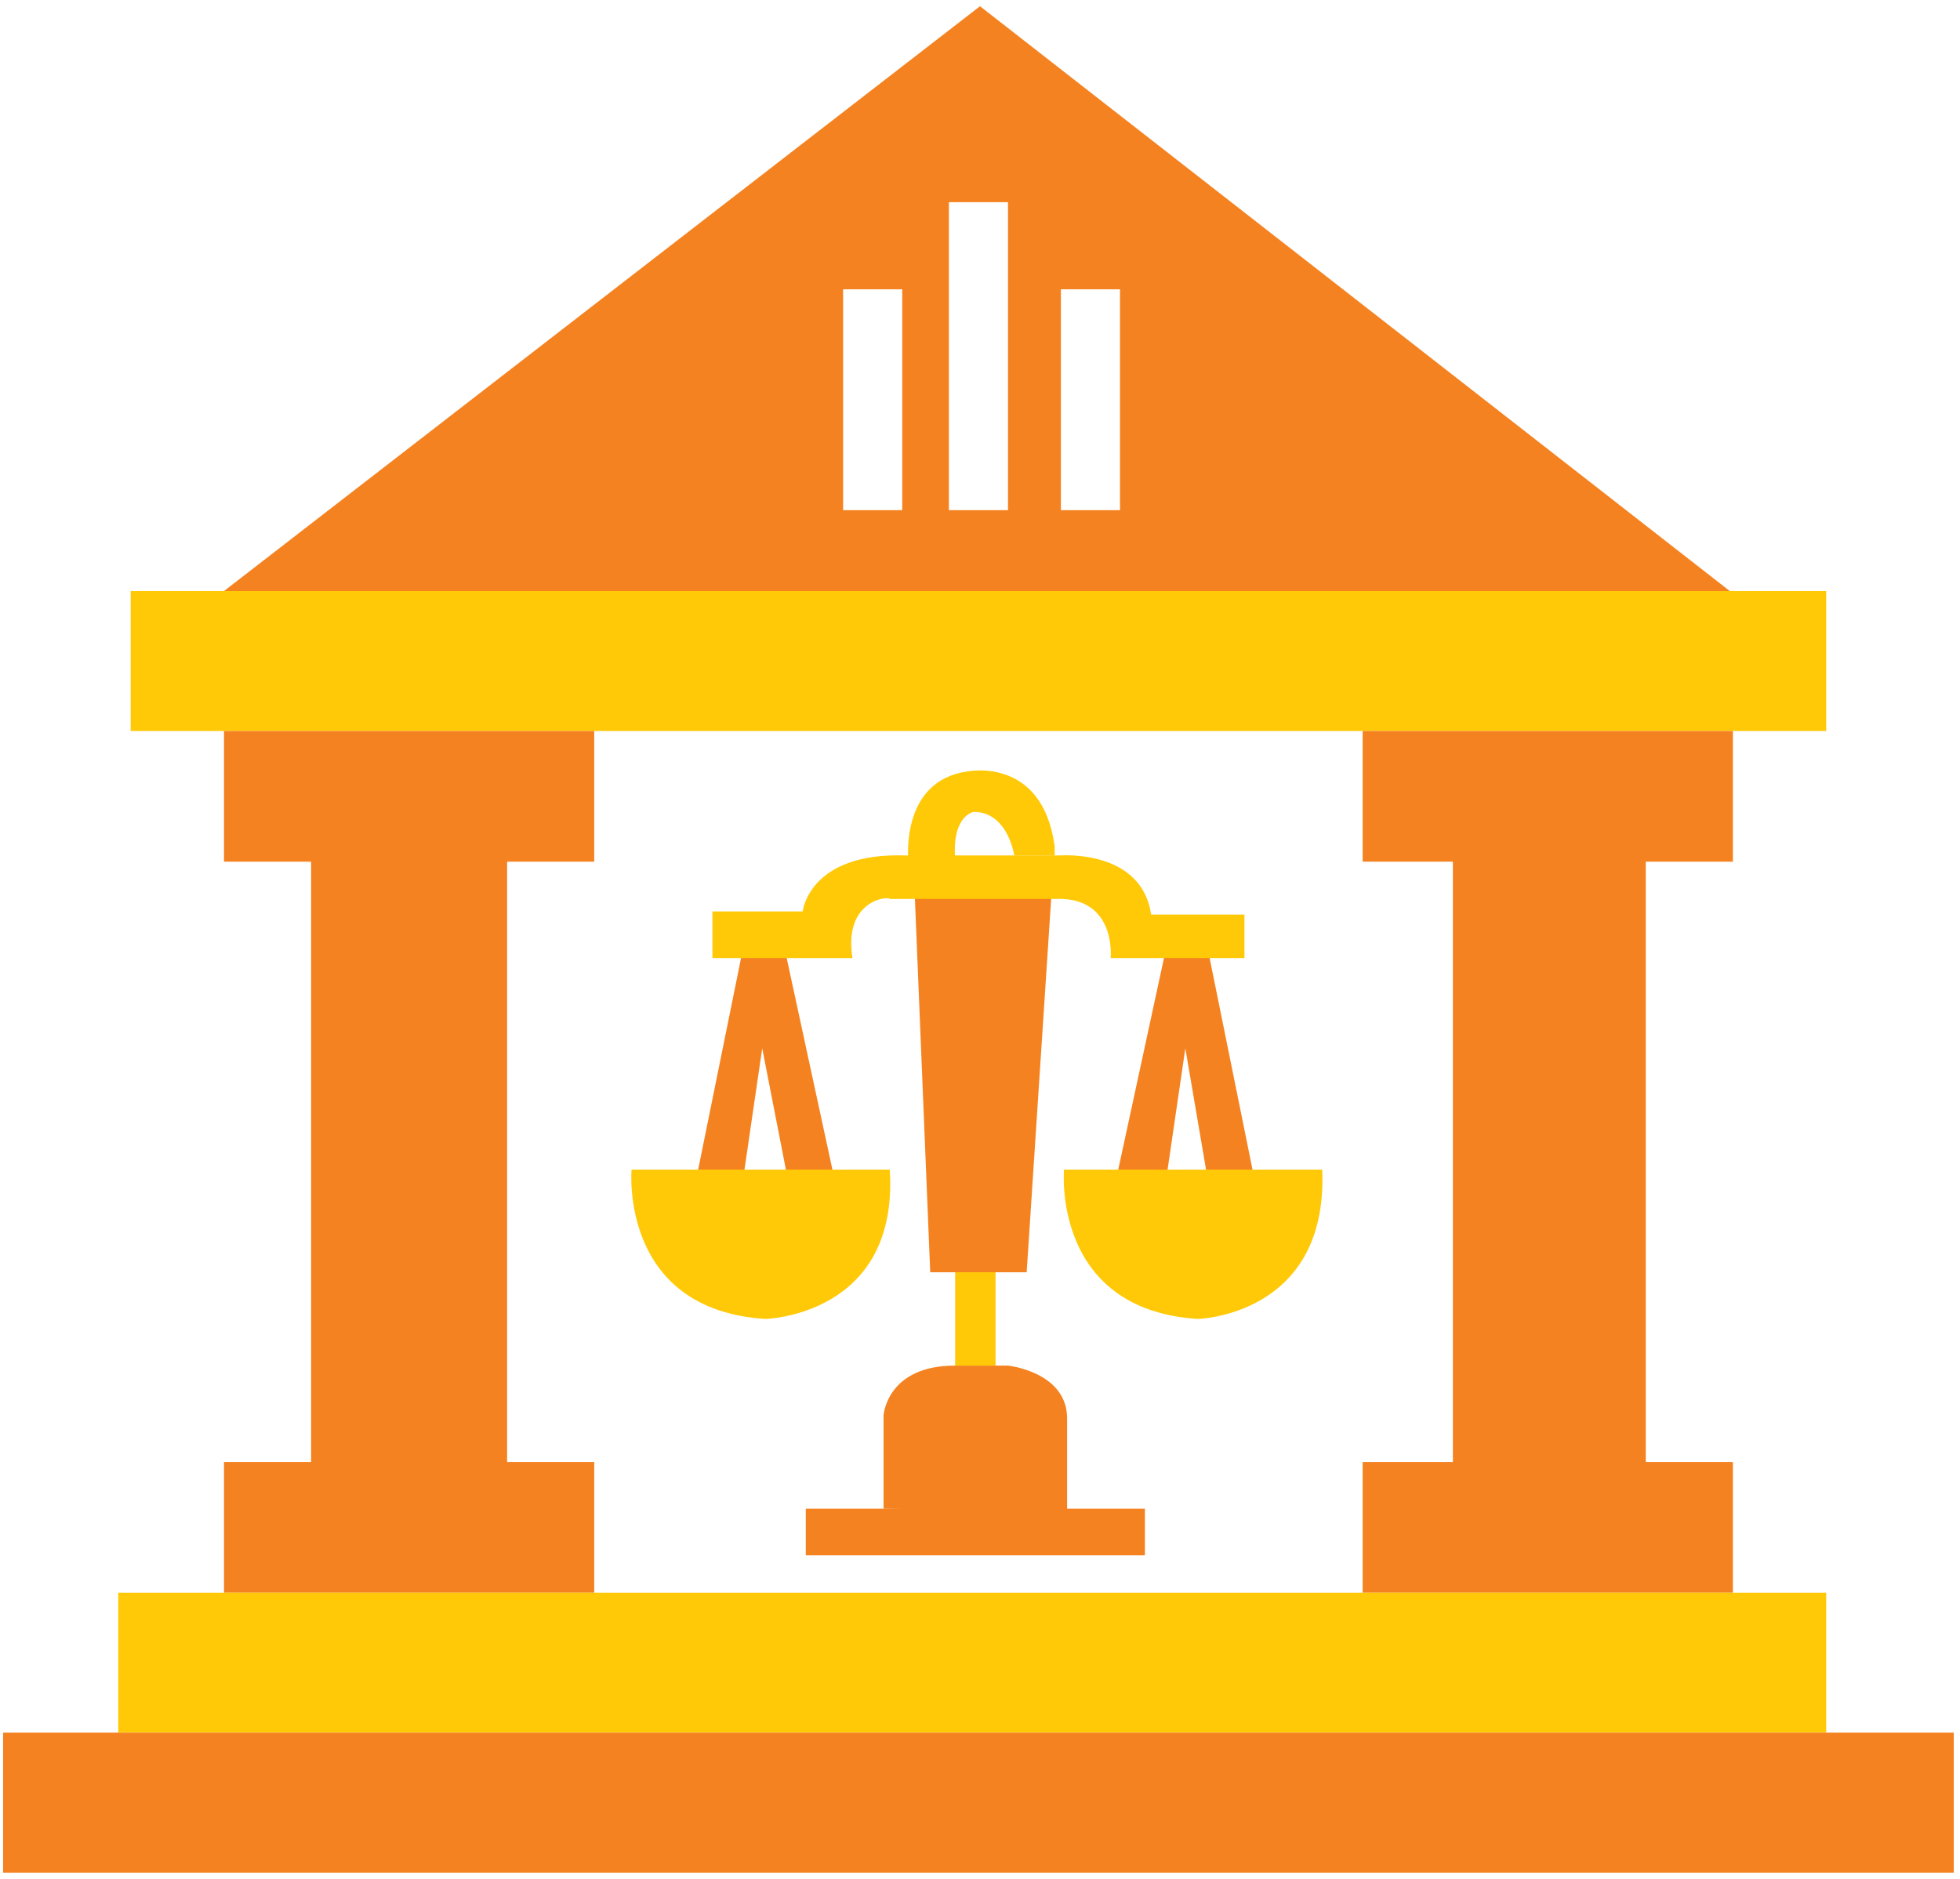
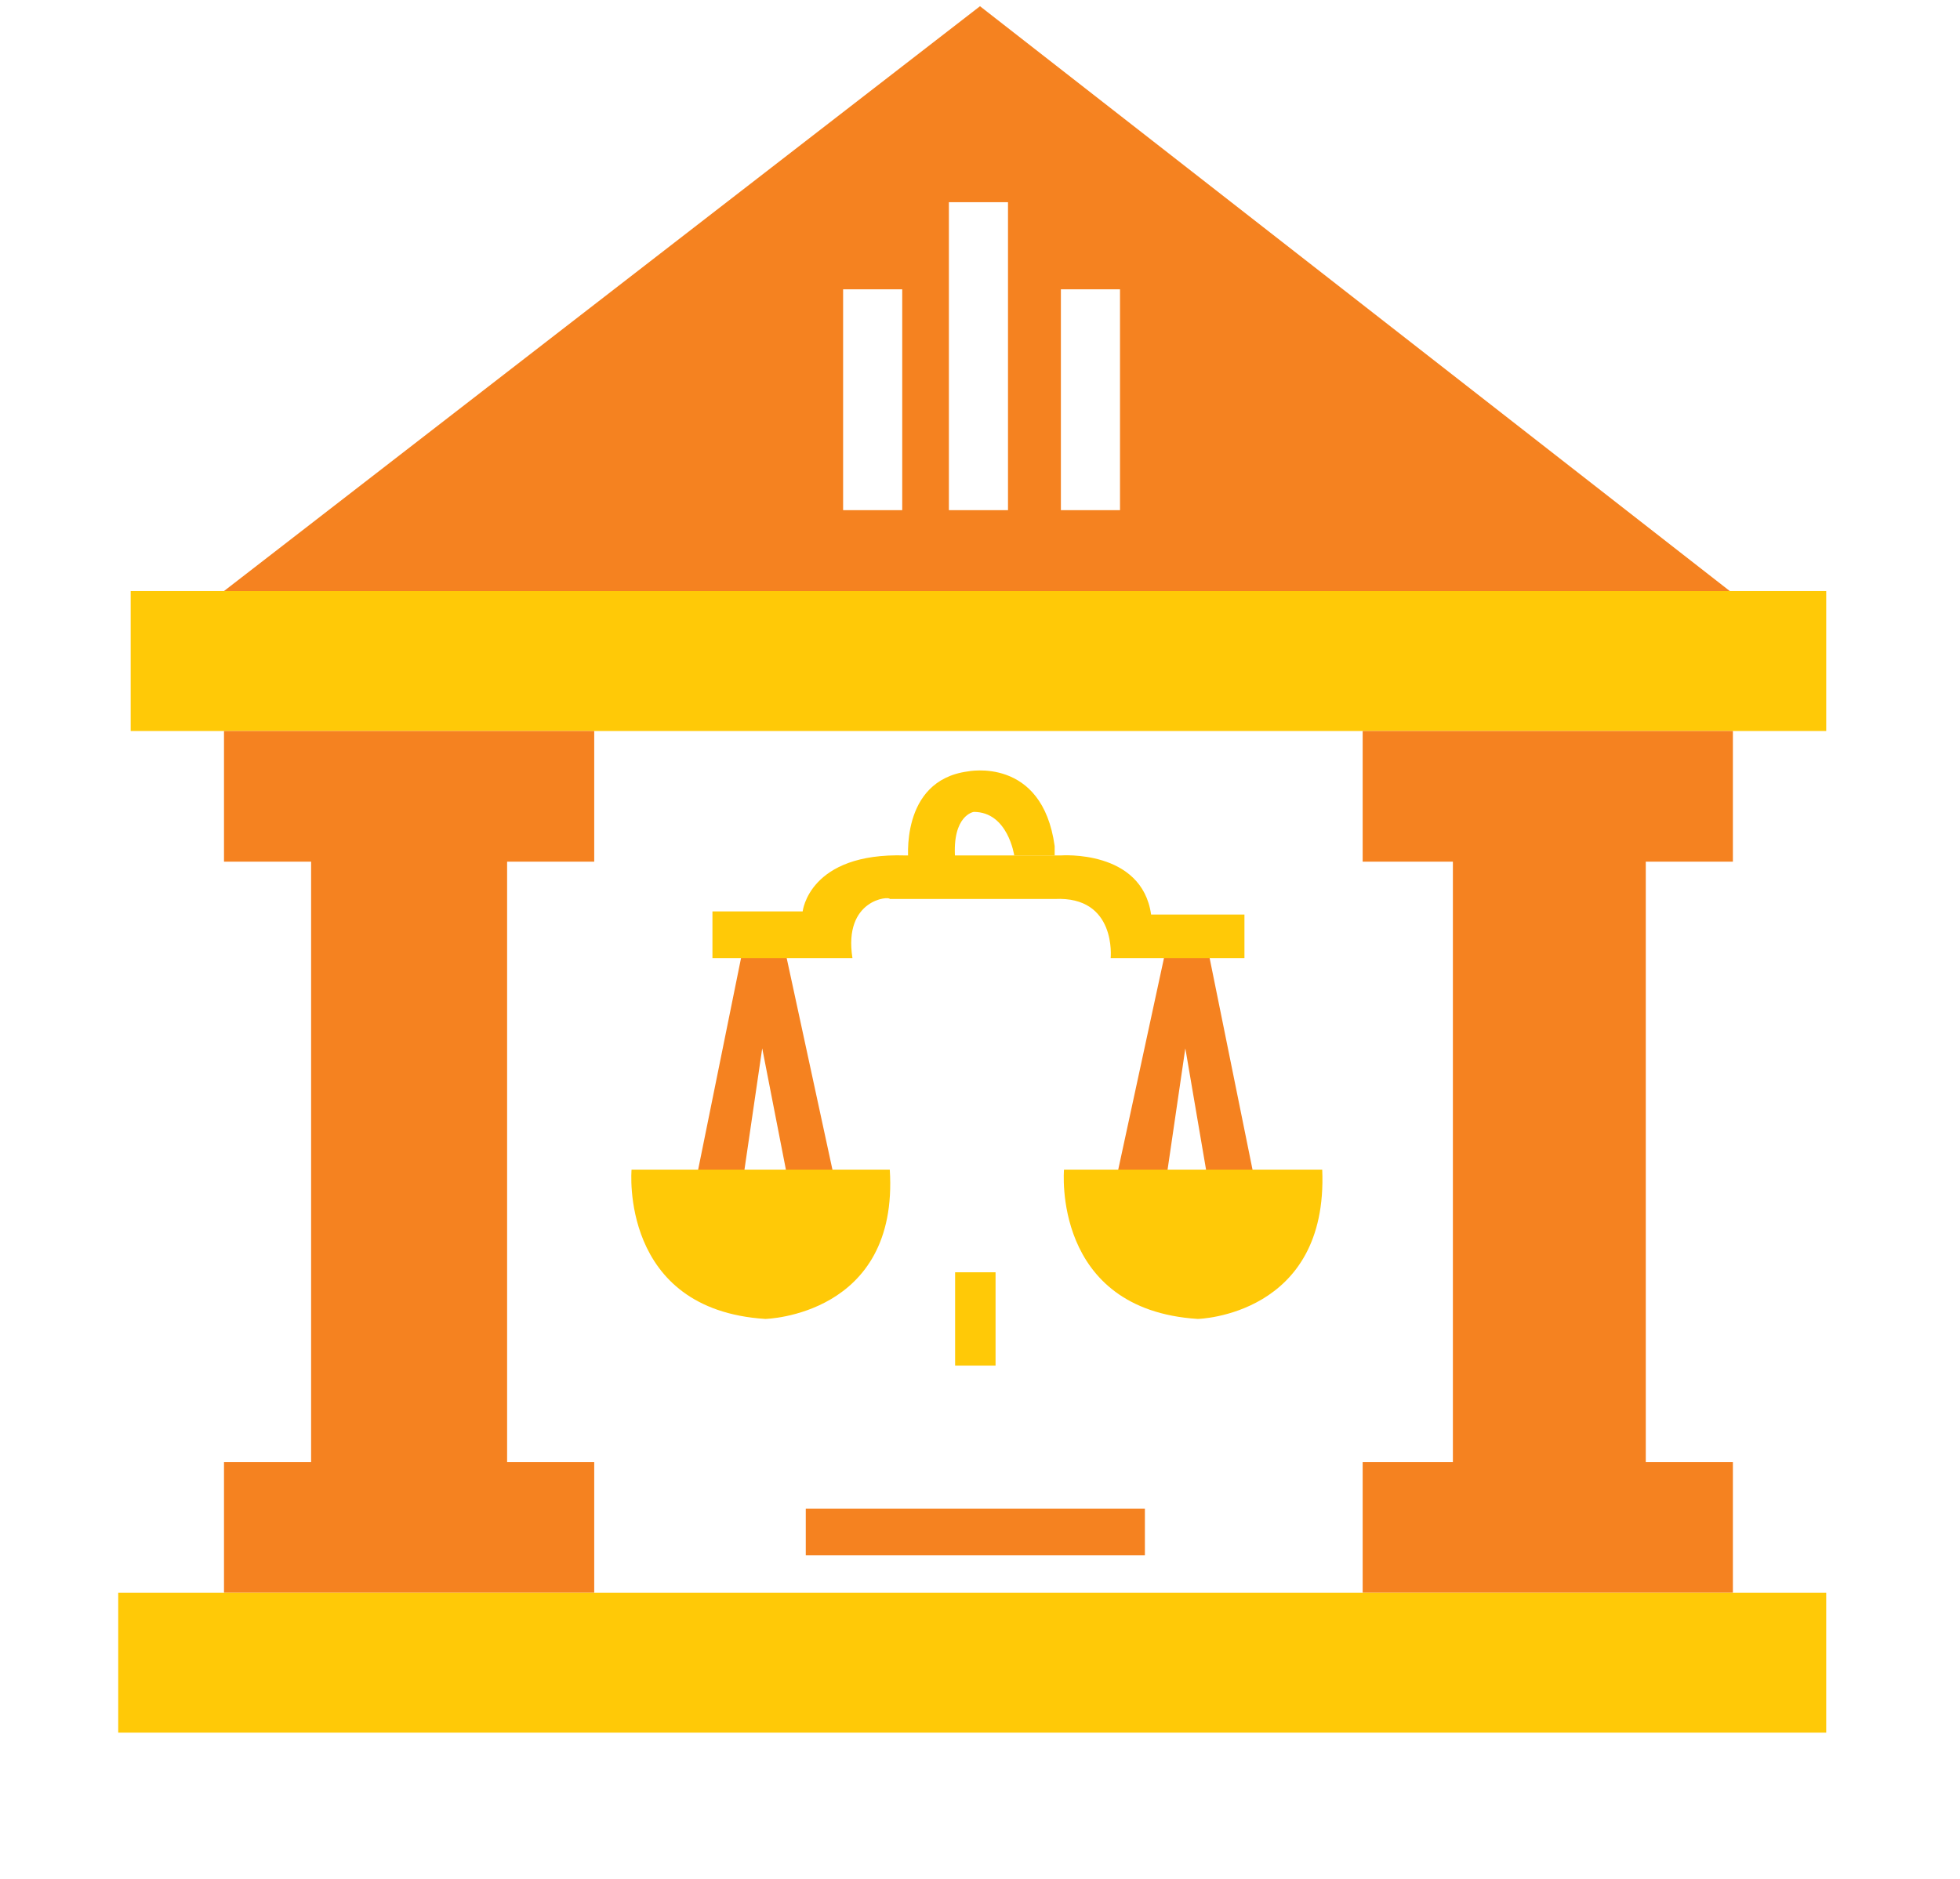
<svg xmlns="http://www.w3.org/2000/svg" xmlns:xlink="http://www.w3.org/1999/xlink" version="1.1" id="Layer_1" x="0px" y="0px" viewBox="0 0 63 60.4" style="enable-background:new 0 0 63 60.4;" xml:space="preserve">
  <style type="text/css">
	.st0{fill:#F58220;}
	.st1{clip-path:url(#SVGID_00000167371199626335123160000013448905158835950477_);fill:#FFC907;}
	.st2{fill:#FFC907;}
	.st3{clip-path:url(#SVGID_00000108284243124445177520000010757572554261528230_);fill:#F58220;}
	.st4{clip-path:url(#SVGID_00000108284243124445177520000010757572554261528230_);fill:#FFC907;}
	.st5{clip-path:url(#SVGID_00000133490294903649076120000002849081763018802350_);fill:#FFC907;}
</style>
  <g>
    <polygon class="st0" points="22.4,37.8 23.9,30.4 25.2,30.4 26.8,37.8 25.3,37.8 24.5,33.7 23.9,37.8  " />
    <polygon class="st0" points="35.9,37.8 37.5,30.4 38.8,30.4 40.3,37.8 38.8,37.8 38.1,33.7 37.5,37.8  " />
    <g>
      <defs>
        <rect id="SVGID_1_" x="0.1" y="0.2" width="62.7" height="60.1" />
      </defs>
      <clipPath id="SVGID_00000125577282502082748170000005811234486255658409_">
        <use xlink:href="#SVGID_1_" style="overflow:visible;" />
      </clipPath>
      <path style="clip-path:url(#SVGID_00000125577282502082748170000005811234486255658409_);fill:#FFC907;" d="M29.2,27.7    c0,0-0.3-2.6,1.9-2.9c0,0,2.4-0.5,2.8,2.4v0.3l-1.3,0c0,0-0.2-1.4-1.3-1.4c0,0-0.7,0.1-0.6,1.5H29.2z" />
    </g>
    <rect x="4.2" y="19" class="st2" width="54.5" height="4.5" />
    <polygon class="st0" points="19.1,27.7 19.1,23.5 7.2,23.5 7.2,27.7 10,27.7 10,47 7.2,47 7.2,51.2 19.1,51.2 19.1,47 16.3,47    16.3,27.7  " />
    <polygon class="st0" points="55.7,27.7 55.7,23.5 43.8,23.5 43.8,27.7 46.7,27.7 46.7,47 43.8,47 43.8,51.2 55.7,51.2 55.7,47    52.9,47 52.9,27.7  " />
    <rect x="3.8" y="51.2" class="st2" width="54.9" height="4.5" />
-     <rect x="0.1" y="55.7" class="st0" width="62.7" height="4.5" />
    <polygon class="st0" points="36.8,50 25.9,50 25.9,48.5 28.4,48.5 36.8,48.5  " />
    <g>
      <defs>
        <rect id="SVGID_00000150091043305659969810000017209682129530558346_" x="0.1" y="0.2" width="62.7" height="60.1" />
      </defs>
      <clipPath id="SVGID_00000008118089448951558720000008391579299749839254_">
        <use xlink:href="#SVGID_00000150091043305659969810000017209682129530558346_" style="overflow:visible;" />
      </clipPath>
-       <path style="clip-path:url(#SVGID_00000008118089448951558720000008391579299749839254_);fill:#F58220;" d="M28.4,48.5v-3    c0,0,0.1-1.6,2.3-1.6h1.7c0,0,1.9,0.2,1.9,1.7v3" />
      <path style="clip-path:url(#SVGID_00000008118089448951558720000008391579299749839254_);fill:#FFC907;" d="M28.6,37.6h-8.3    c0,0-0.4,4.5,4.3,4.8C24.6,42.4,28.9,42.3,28.6,37.6" />
      <path style="clip-path:url(#SVGID_00000008118089448951558720000008391579299749839254_);fill:#FFC907;" d="M42.5,37.6h-8.3    c0,0-0.4,4.5,4.3,4.8C38.5,42.4,42.7,42.3,42.5,37.6" />
    </g>
-     <polygon class="st0" points="29.4,28.7 29.9,40.9 33,40.9 33.8,28.7  " />
    <rect x="30.7" y="40.9" class="st2" width="1.3" height="3" />
    <g>
      <defs>
        <rect id="SVGID_00000039127421374211309560000002594847162390781351_" x="0.1" y="0.2" width="62.7" height="60.1" />
      </defs>
      <clipPath id="SVGID_00000065788909958206888970000003624925292881942674_">
        <use xlink:href="#SVGID_00000039127421374211309560000002594847162390781351_" style="overflow:visible;" />
      </clipPath>
      <path style="clip-path:url(#SVGID_00000065788909958206888970000003624925292881942674_);fill:#FFC907;" d="M27.4,30.8h-4.5v-1.5    h2.9c0,0,0.2-1.9,3.3-1.8h5c0,0,2.6-0.2,2.9,1.9H40v1.4h-4.3c0,0,0.2-2-1.8-1.9h-5.3C28.6,28.8,27.1,28.9,27.4,30.8" />
    </g>
    <path class="st0" d="M27.1,9.3h1.9v7.1h-1.9V9.3z M34.1,9.3h1.9v7.1h-1.9V9.3z M30.5,6.5h1.9v9.9h-1.9V6.5z M31.5,0.2L7.2,19h48.4   L31.5,0.2z" />
  </g>
</svg>